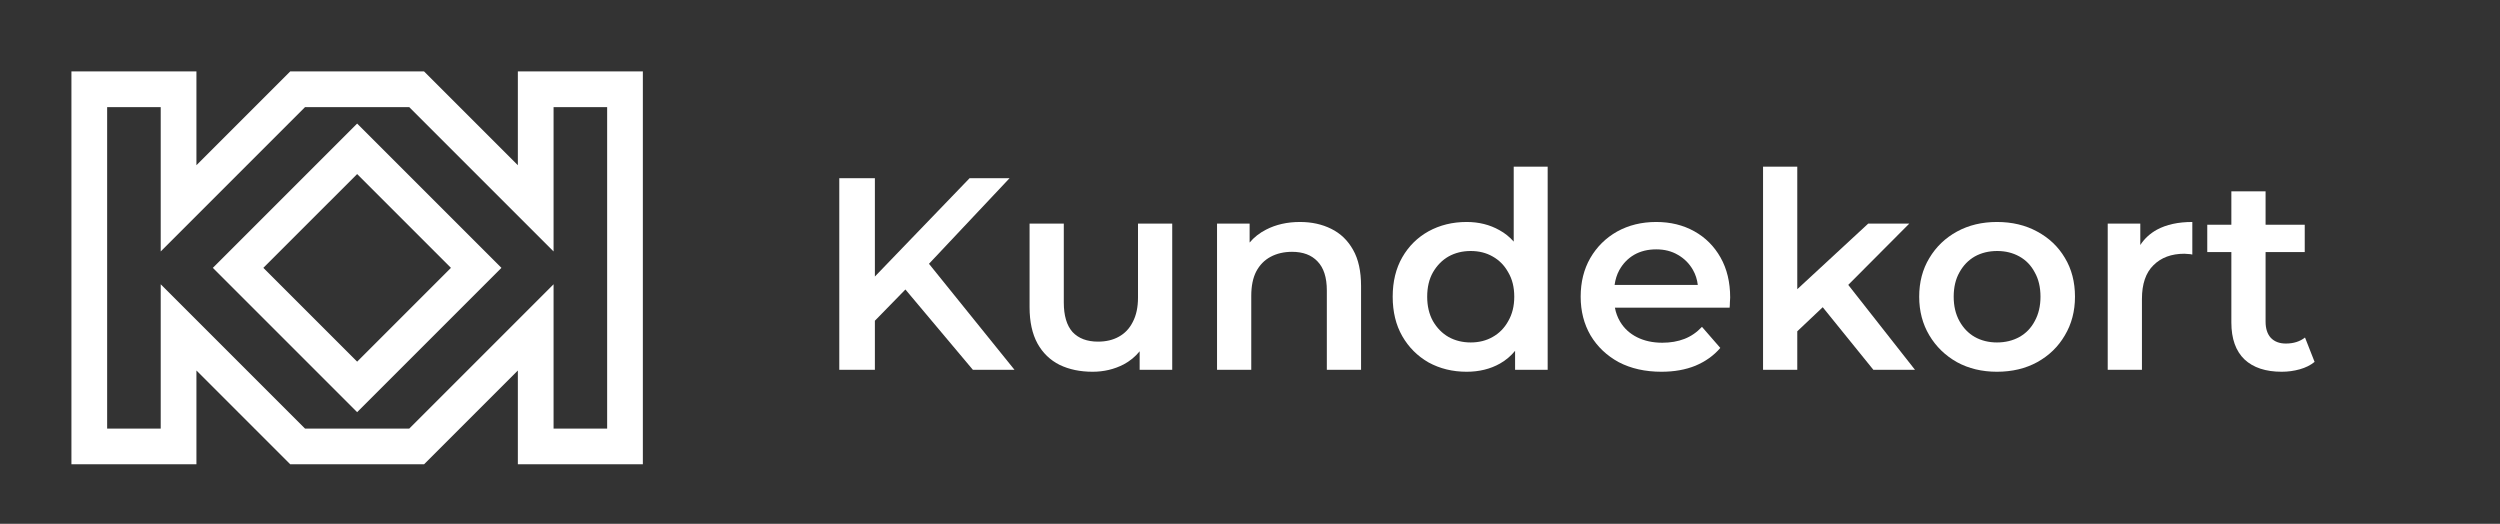
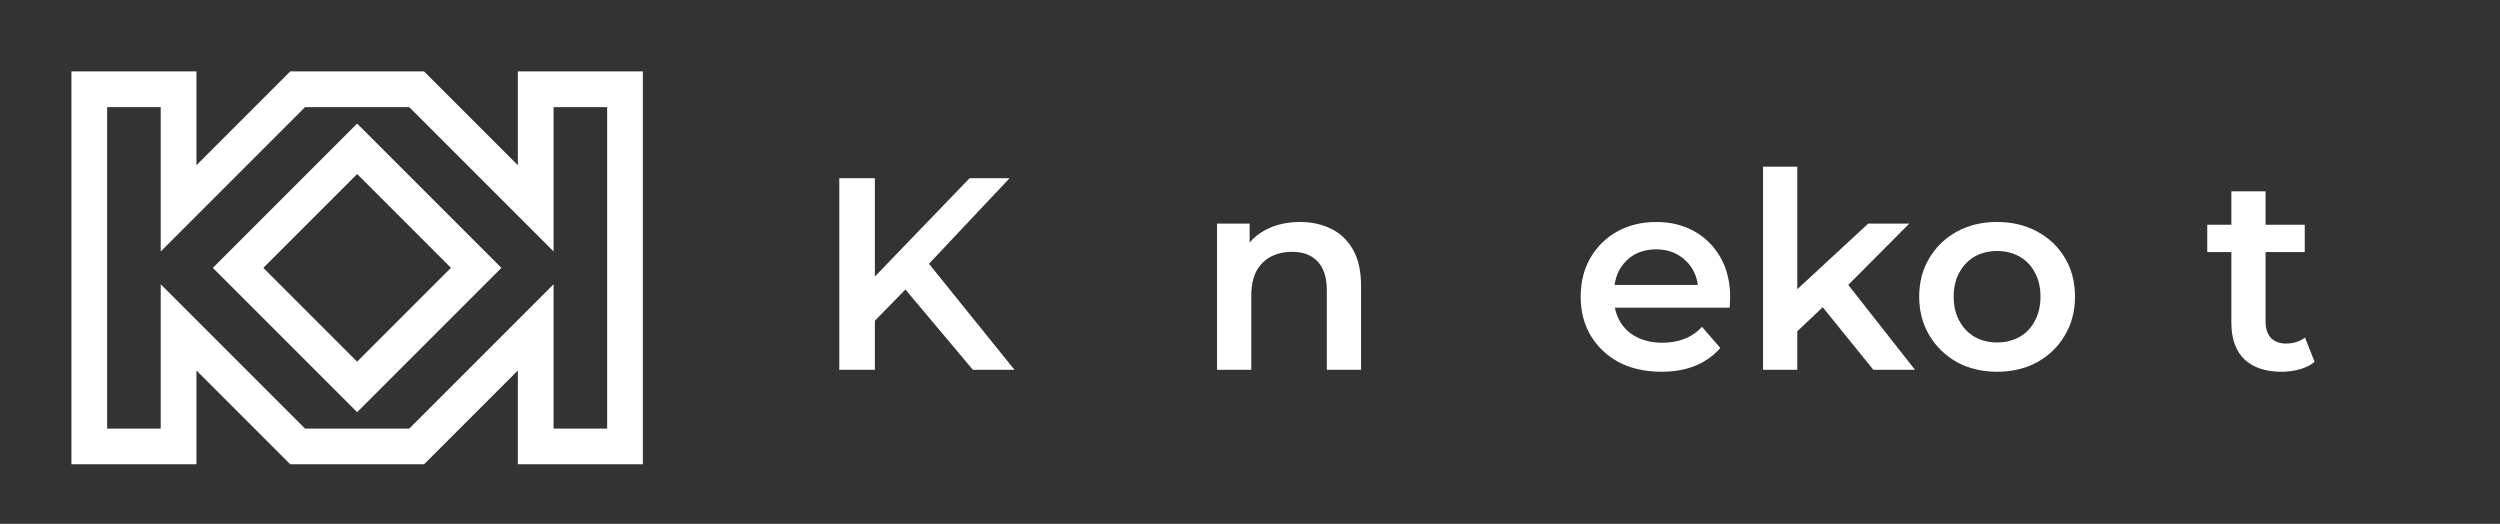
<svg xmlns="http://www.w3.org/2000/svg" width="210" height="44" viewBox="0 0 210 44" fill="none">
  <rect x="0" y="0" width="210" height="44" fill="#333333" stroke="none" />
-   <path fill-rule="evenodd" clip-rule="evenodd" d="M123.196 31.227C122.016 31.227 120.95 30.966 119.999 30.445C119.064 29.908 118.328 29.172 117.791 28.237C117.255 27.302 116.986 26.198 116.986 24.925C116.986 23.652 117.255 22.548 117.791 21.613C118.328 20.678 119.064 19.949 119.999 19.428C120.95 18.907 122.016 18.646 123.196 18.646C124.224 18.646 125.144 18.876 125.956 19.336C126.407 19.582 126.806 19.902 127.152 20.295V14H130.004V31.066H127.267V29.47C126.908 29.907 126.487 30.263 126.002 30.537C125.19 30.997 124.254 31.227 123.196 31.227ZM123.541 28.766C124.231 28.766 124.845 28.613 125.381 28.306C125.933 27.999 126.37 27.555 126.692 26.972C127.03 26.389 127.198 25.707 127.198 24.925C127.198 24.128 127.03 23.445 126.692 22.878C126.37 22.295 125.933 21.851 125.381 21.544C124.845 21.237 124.231 21.084 123.541 21.084C122.851 21.084 122.23 21.237 121.678 21.544C121.142 21.851 120.705 22.295 120.367 22.878C120.045 23.445 119.884 24.128 119.884 24.925C119.884 25.707 120.045 26.389 120.367 26.972C120.705 27.555 121.142 27.999 121.678 28.306C122.23 28.613 122.851 28.766 123.541 28.766Z" fill="white" />
  <path d="M81.448 14.966L73.49 23.228V14.966H70.5V31.066H73.49V26.942L76.054 24.317L81.724 31.066H85.22L78.034 22.159L84.806 14.966H81.448Z" fill="white" />
-   <path d="M91.774 31.227C90.731 31.227 89.811 31.035 89.014 30.652C88.216 30.253 87.595 29.655 87.151 28.858C86.706 28.045 86.484 27.026 86.484 25.799V18.784H89.359V25.408C89.359 26.512 89.604 27.34 90.095 27.892C90.601 28.429 91.314 28.697 92.234 28.697C92.908 28.697 93.491 28.559 93.982 28.283C94.488 28.007 94.879 27.593 95.155 27.041C95.446 26.489 95.592 25.807 95.592 24.994V18.784H98.467V31.066H95.73V29.508C95.369 29.955 94.925 30.321 94.396 30.606C93.598 31.02 92.724 31.227 91.774 31.227Z" fill="white" />
  <path d="M111.822 19.221C111.055 18.838 110.181 18.646 109.2 18.646C108.127 18.646 107.176 18.861 106.348 19.29C105.801 19.569 105.341 19.93 104.968 20.375V18.784H102.231V31.066H105.106V24.856C105.106 24.028 105.244 23.346 105.52 22.809C105.811 22.257 106.218 21.843 106.739 21.567C107.26 21.291 107.858 21.153 108.533 21.153C109.453 21.153 110.166 21.421 110.672 21.958C111.193 22.495 111.454 23.307 111.454 24.396V31.066H114.329V24.028C114.329 22.786 114.107 21.774 113.662 20.992C113.217 20.195 112.604 19.604 111.822 19.221Z" fill="white" />
  <path fill-rule="evenodd" clip-rule="evenodd" d="M135.973 30.422C137.001 30.959 138.197 31.227 139.561 31.227C140.635 31.227 141.585 31.058 142.413 30.721C143.257 30.368 143.954 29.87 144.506 29.226L142.965 27.455C142.536 27.915 142.045 28.252 141.493 28.467C140.941 28.682 140.32 28.789 139.63 28.789C138.833 28.789 138.128 28.636 137.514 28.329C136.901 28.022 136.426 27.585 136.088 27.018C135.876 26.66 135.73 26.27 135.652 25.845H145.288C145.304 25.707 145.311 25.561 145.311 25.408C145.327 25.255 145.334 25.117 145.334 24.994C145.334 23.706 145.066 22.587 144.529 21.636C143.993 20.685 143.257 19.949 142.321 19.428C141.386 18.907 140.32 18.646 139.124 18.646C137.898 18.646 136.801 18.914 135.835 19.451C134.885 19.988 134.133 20.731 133.581 21.682C133.045 22.617 132.776 23.698 132.776 24.925C132.776 26.136 133.052 27.217 133.604 28.168C134.172 29.119 134.961 29.87 135.973 30.422ZM135.626 23.936C135.689 23.475 135.82 23.061 136.019 22.694C136.326 22.142 136.74 21.713 137.261 21.406C137.798 21.099 138.419 20.946 139.124 20.946C139.814 20.946 140.42 21.099 140.941 21.406C141.478 21.713 141.9 22.134 142.206 22.671C142.423 23.05 142.56 23.472 142.615 23.936H135.626Z" fill="white" />
  <path d="M156.928 18.784L150.971 24.293V14H148.096V31.066H150.971V27.829L153.109 25.806L157.365 31.066H160.861L155.253 23.93L160.378 18.784H156.928Z" fill="white" />
  <path fill-rule="evenodd" clip-rule="evenodd" d="M164.386 30.422C165.367 30.959 166.487 31.227 167.744 31.227C169.017 31.227 170.144 30.959 171.125 30.422C172.122 29.87 172.896 29.119 173.448 28.168C174.015 27.217 174.299 26.136 174.299 24.925C174.299 23.683 174.015 22.594 173.448 21.659C172.896 20.724 172.122 19.988 171.125 19.451C170.144 18.914 169.017 18.646 167.744 18.646C166.487 18.646 165.367 18.914 164.386 19.451C163.405 19.988 162.63 20.731 162.063 21.682C161.496 22.617 161.212 23.698 161.212 24.925C161.212 26.136 161.496 27.217 162.063 28.168C162.63 29.119 163.405 29.87 164.386 30.422ZM169.63 28.306C169.078 28.613 168.449 28.766 167.744 28.766C167.054 28.766 166.433 28.613 165.881 28.306C165.344 27.999 164.915 27.555 164.593 26.972C164.271 26.389 164.11 25.707 164.11 24.925C164.11 24.128 164.271 23.445 164.593 22.878C164.915 22.295 165.344 21.851 165.881 21.544C166.433 21.237 167.062 21.084 167.767 21.084C168.457 21.084 169.078 21.237 169.63 21.544C170.182 21.851 170.611 22.295 170.918 22.878C171.24 23.445 171.401 24.128 171.401 24.925C171.401 25.707 171.24 26.389 170.918 26.972C170.611 27.555 170.182 27.999 169.63 28.306Z" fill="white" />
-   <path d="M180.889 22.28C180.245 22.909 179.923 23.852 179.923 25.109V31.066H177.048V18.784H179.785V20.581C180.138 20.04 180.606 19.61 181.188 19.29C181.986 18.861 182.975 18.646 184.155 18.646V21.383C184.033 21.352 183.918 21.337 183.81 21.337C183.703 21.322 183.596 21.314 183.488 21.314C182.4 21.314 181.533 21.636 180.889 22.28Z" fill="white" />
  <path d="M188.538 30.192C189.274 30.882 190.317 31.227 191.666 31.227C192.188 31.227 192.694 31.158 193.184 31.02C193.675 30.882 194.089 30.675 194.426 30.399L193.621 28.352C193.192 28.689 192.655 28.858 192.011 28.858C191.475 28.858 191.053 28.697 190.746 28.375C190.455 28.053 190.309 27.601 190.309 27.018V21.176H193.598V18.876H190.309V16.07H187.434V18.876H185.41V21.176H187.434V27.087C187.434 28.452 187.802 29.487 188.538 30.192Z" fill="white" />
  <path fill-rule="evenodd" clip-rule="evenodd" d="M6 6H16.5V13.879L24.379 6H35.621L43.5 13.879V6H54V39H43.5V31.121L35.621 39H24.379L16.5 31.121V39H6V6ZM9 9V36H13.5V23.879L25.621 36H34.379L46.5 23.879V36H51V9H46.5V21.121L34.379 9H25.621L13.5 21.121V9H9ZM30 10.379L42.121 22.5L30 34.621L17.879 22.5L30 10.379ZM22.121 22.5L30 30.379L37.879 22.5L30 14.621L22.121 22.5Z" fill="white" />
</svg>